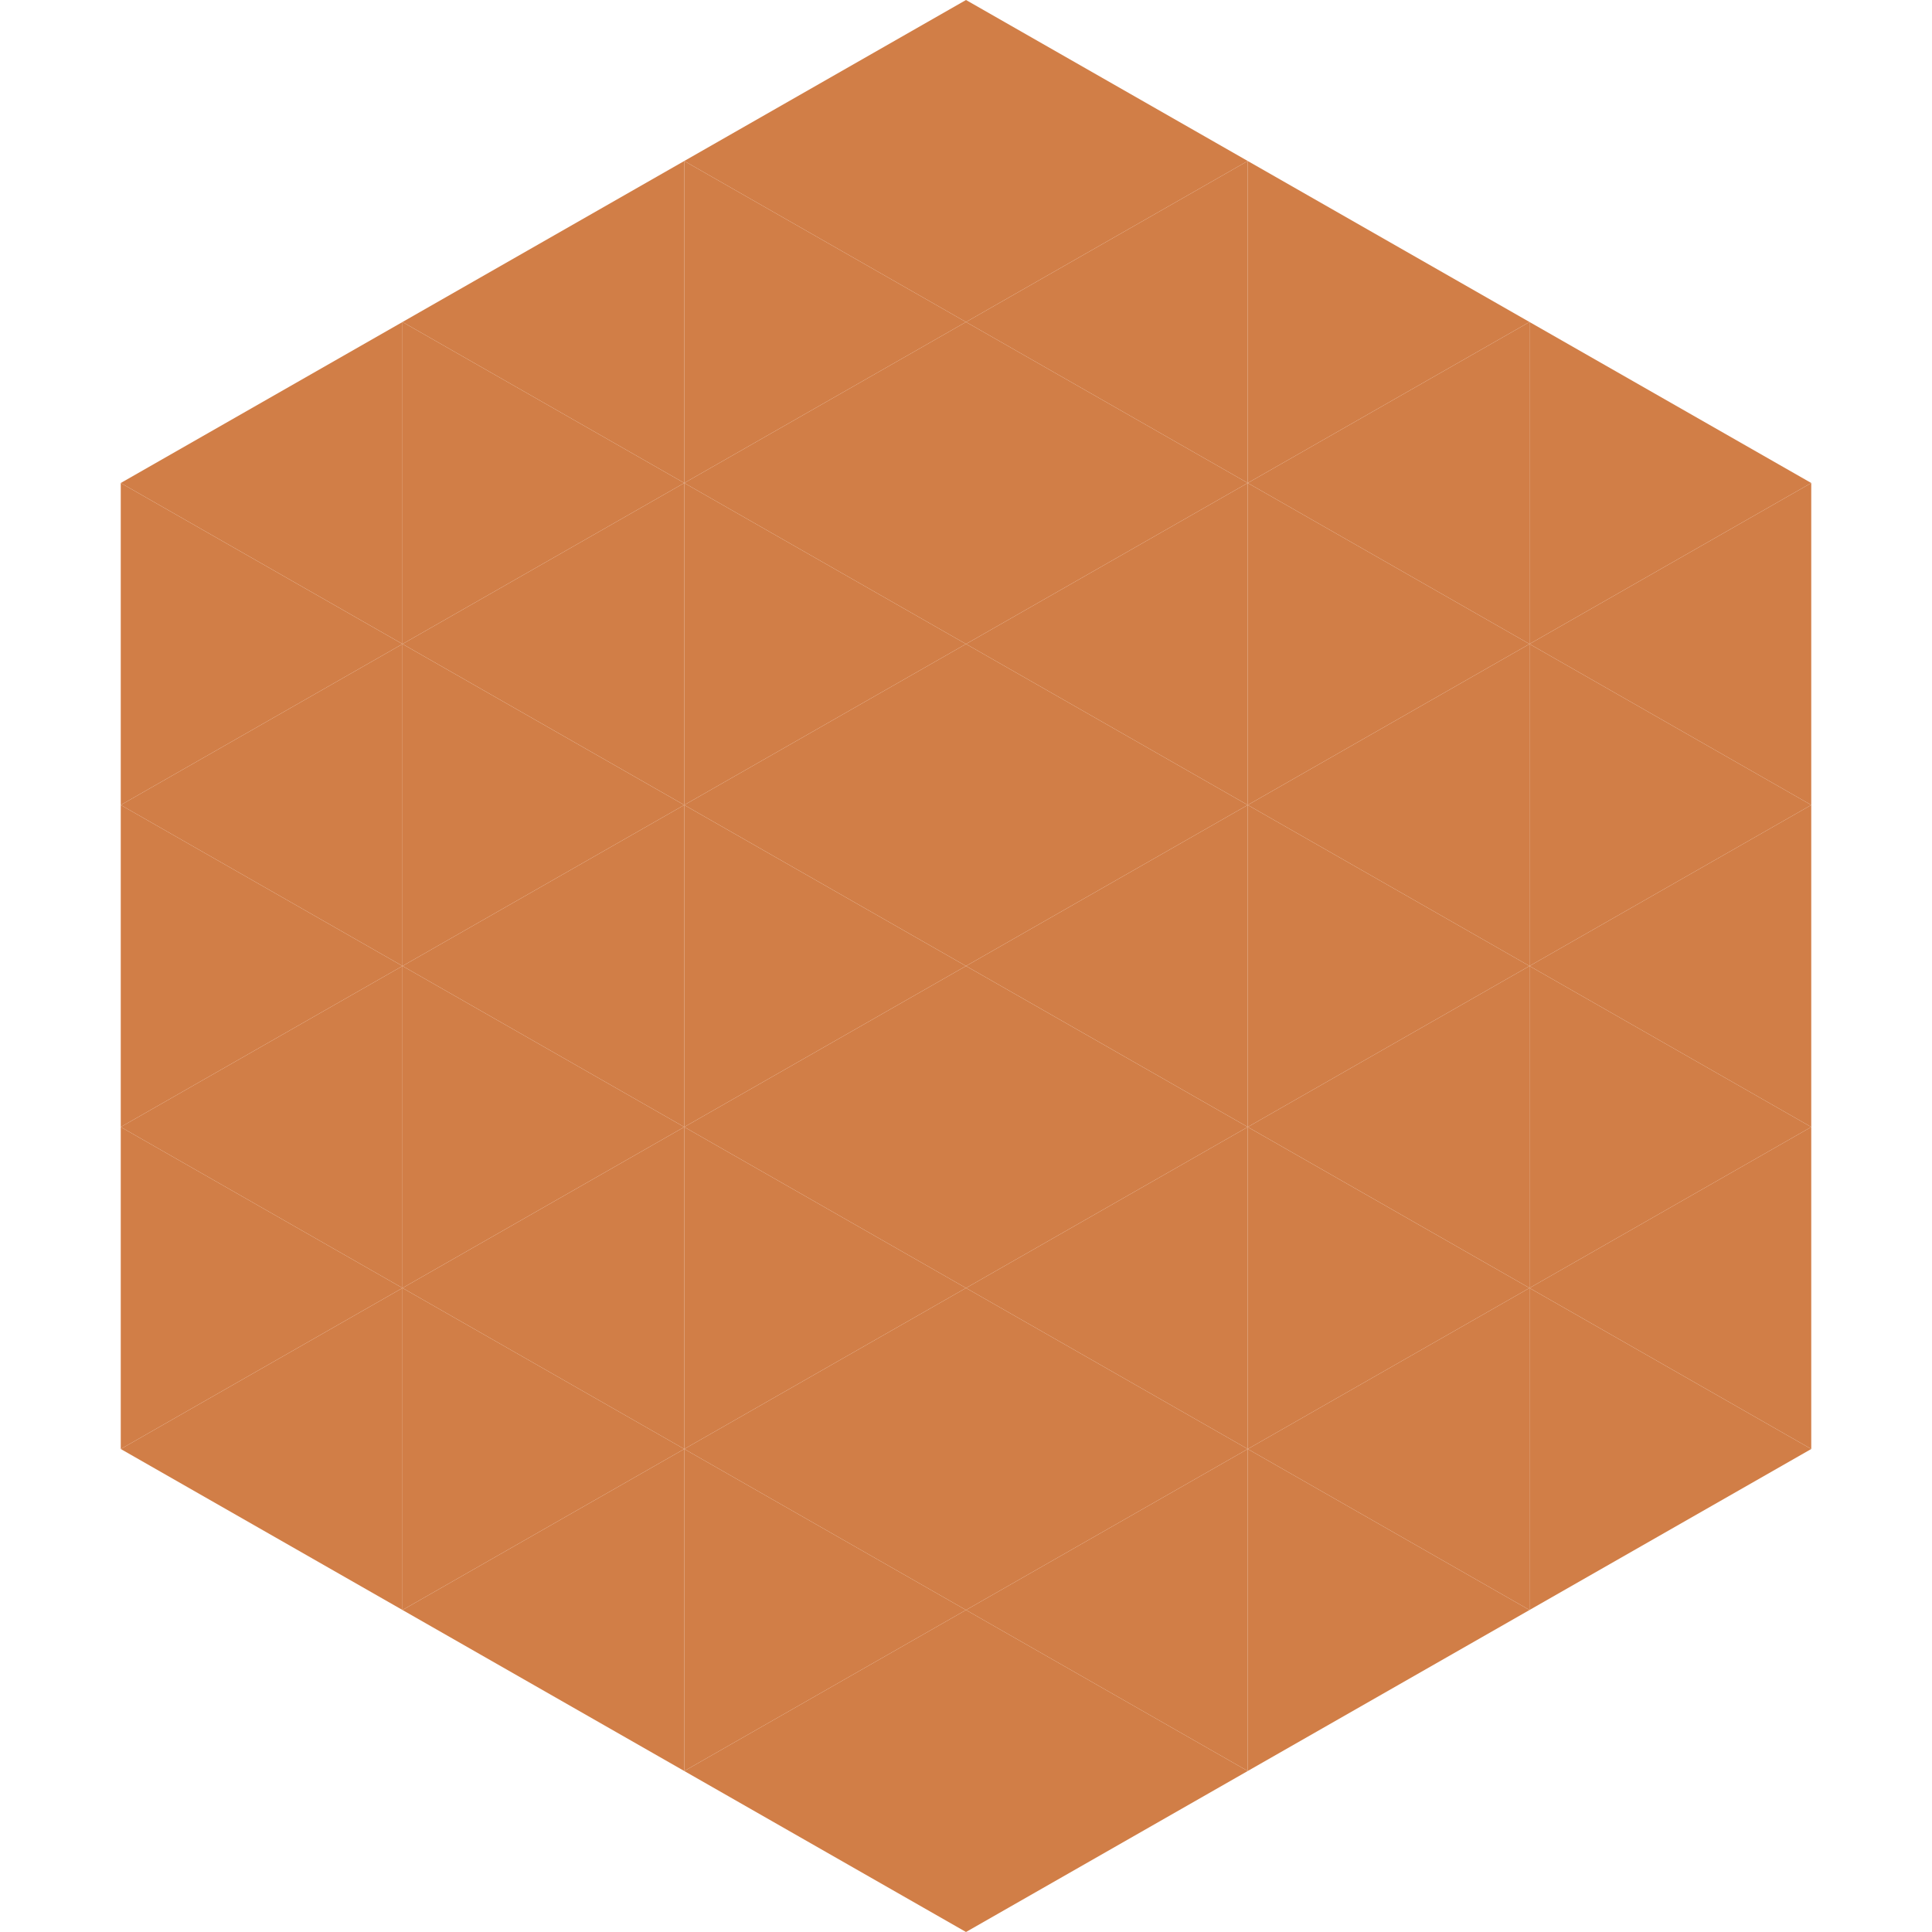
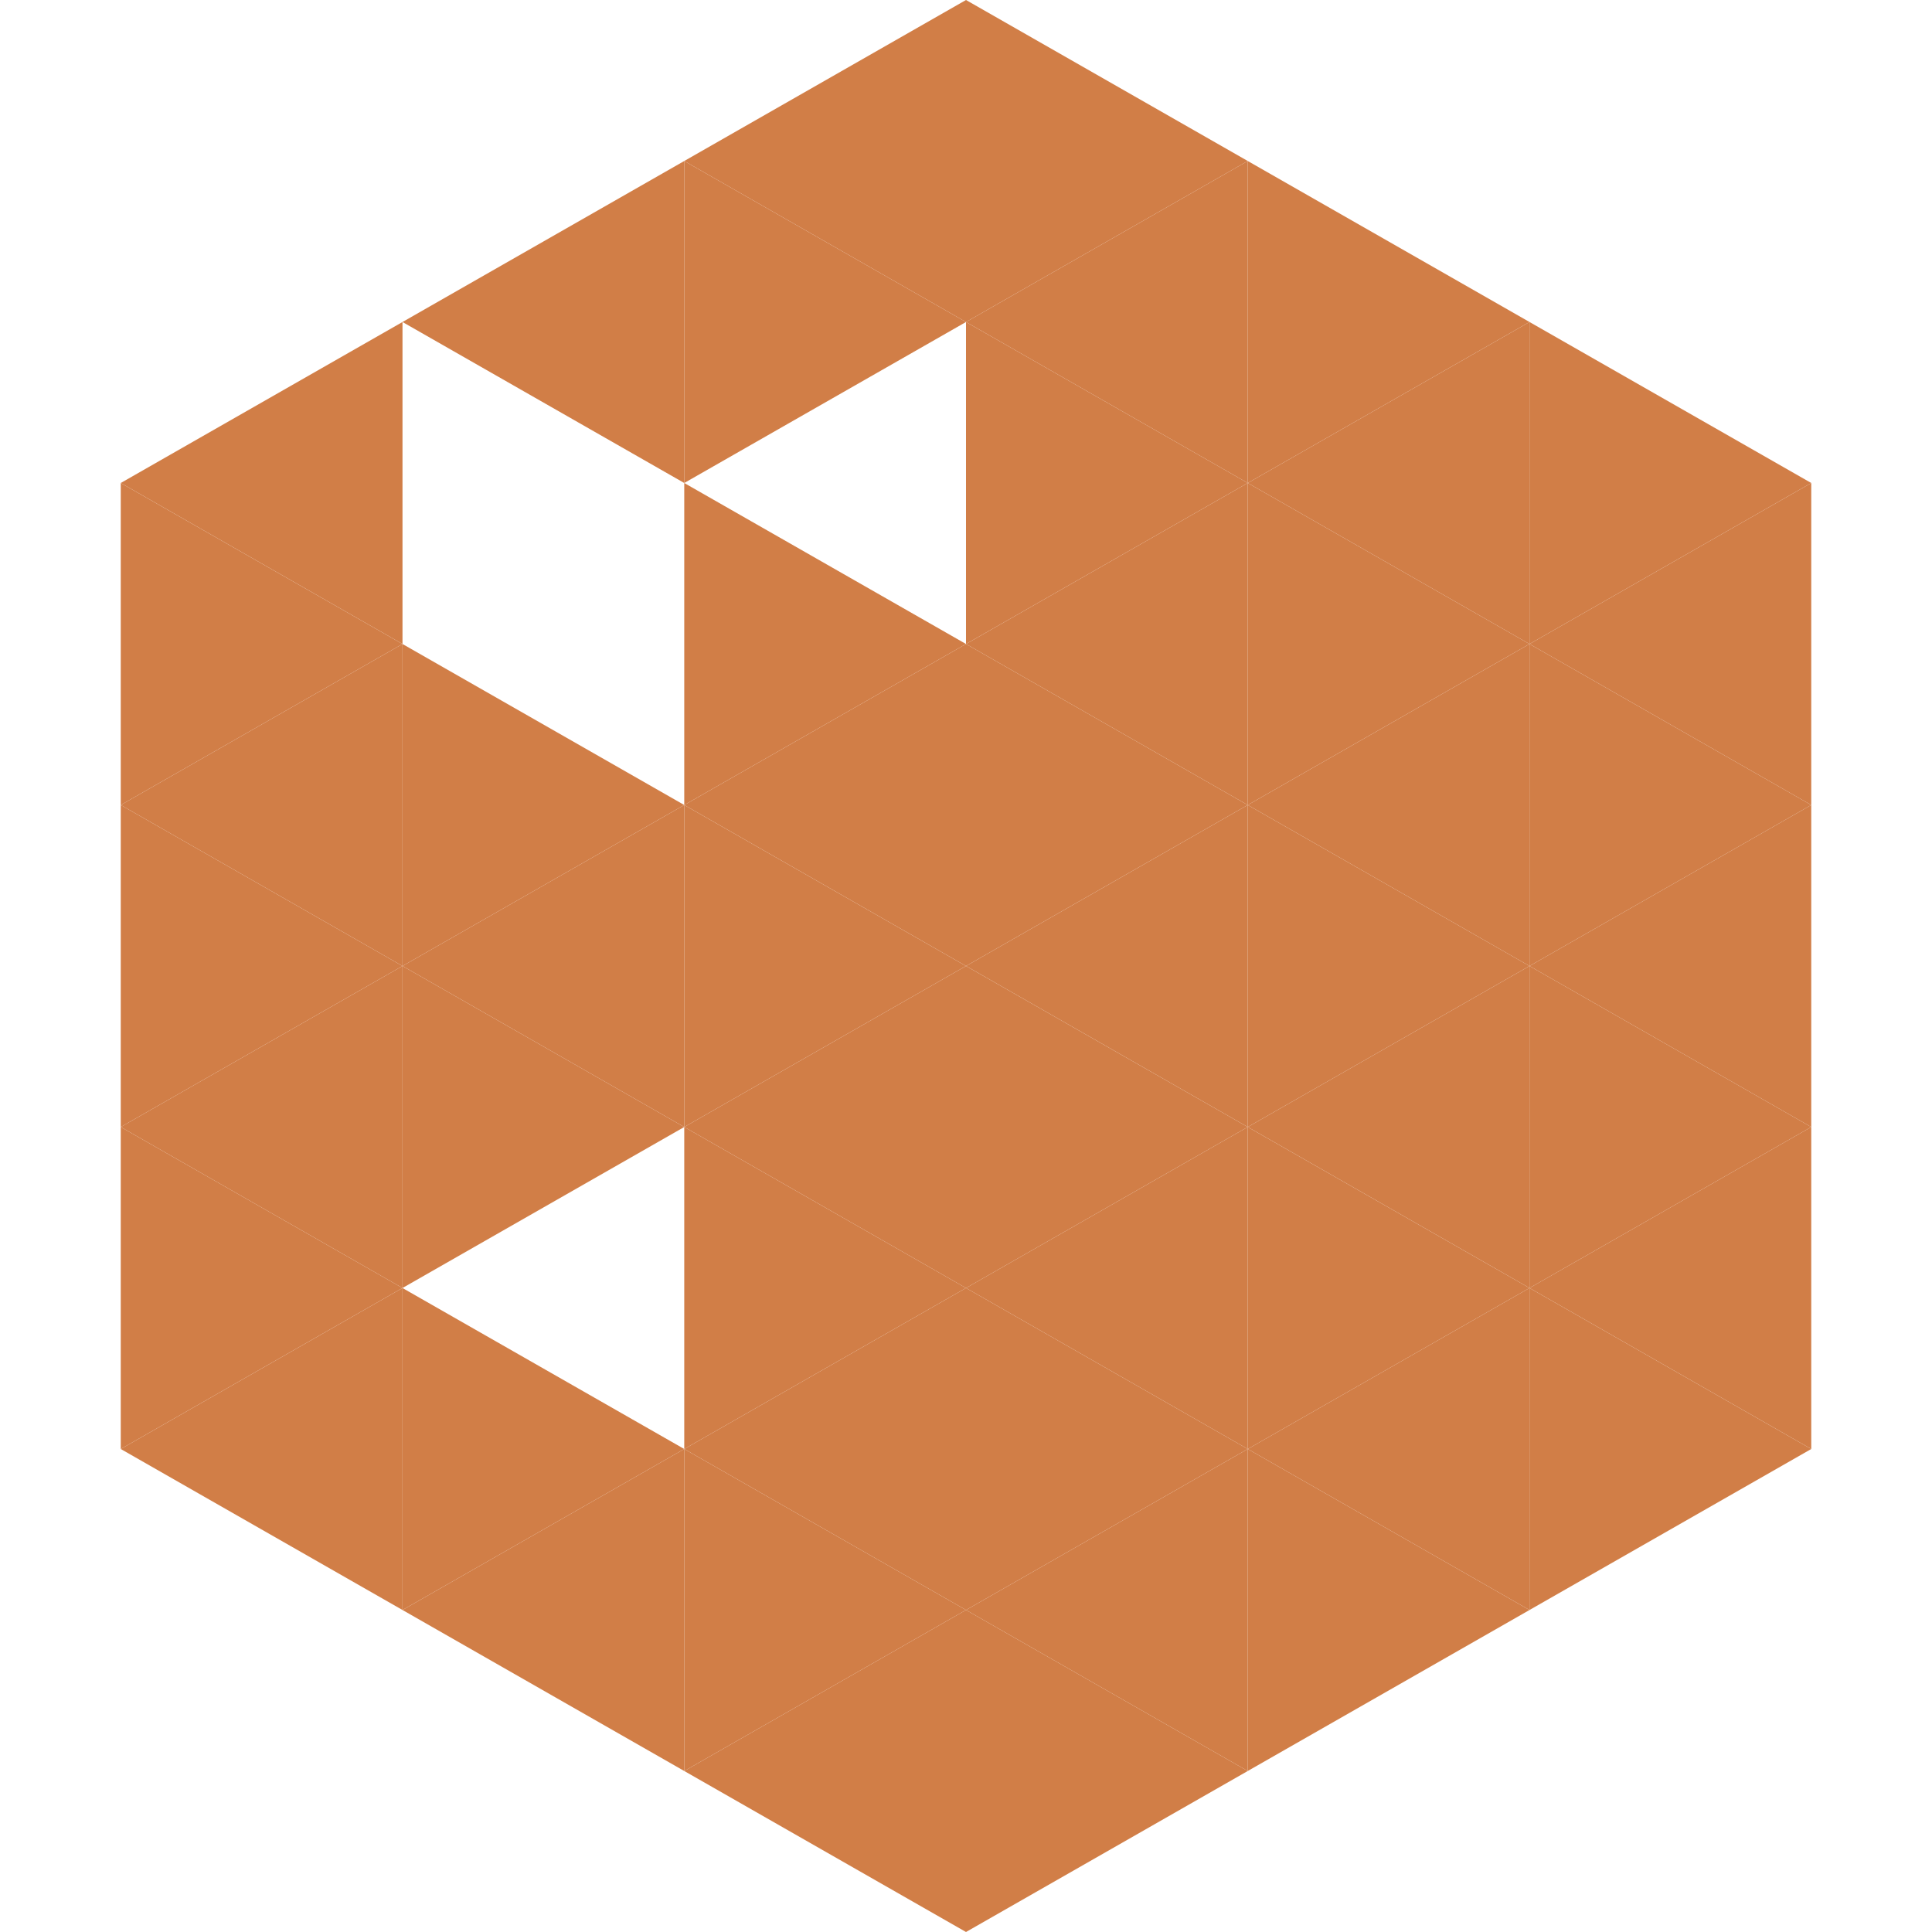
<svg xmlns="http://www.w3.org/2000/svg" width="240" height="240">
  <polygon points="50,40 15,60 50,80" style="fill:rgb(209,126,71)" />
  <polygon points="190,40 225,60 190,80" style="fill:rgb(209,126,71)" />
  <polygon points="15,60 50,80 15,100" style="fill:rgb(209,126,71)" />
  <polygon points="225,60 190,80 225,100" style="fill:rgb(209,126,71)" />
  <polygon points="50,80 15,100 50,120" style="fill:rgb(209,126,71)" />
  <polygon points="190,80 225,100 190,120" style="fill:rgb(209,126,71)" />
  <polygon points="15,100 50,120 15,140" style="fill:rgb(209,126,71)" />
  <polygon points="225,100 190,120 225,140" style="fill:rgb(209,126,71)" />
  <polygon points="50,120 15,140 50,160" style="fill:rgb(209,126,71)" />
  <polygon points="190,120 225,140 190,160" style="fill:rgb(209,126,71)" />
  <polygon points="15,140 50,160 15,180" style="fill:rgb(209,126,71)" />
  <polygon points="225,140 190,160 225,180" style="fill:rgb(209,126,71)" />
  <polygon points="50,160 15,180 50,200" style="fill:rgb(209,126,71)" />
  <polygon points="190,160 225,180 190,200" style="fill:rgb(209,126,71)" />
  <polygon points="15,180 50,200 15,220" style="fill:rgb(255,255,255); fill-opacity:0" />
  <polygon points="225,180 190,200 225,220" style="fill:rgb(255,255,255); fill-opacity:0" />
  <polygon points="50,0 85,20 50,40" style="fill:rgb(255,255,255); fill-opacity:0" />
-   <polygon points="190,0 155,20 190,40" style="fill:rgb(255,255,255); fill-opacity:0" />
  <polygon points="85,20 50,40 85,60" style="fill:rgb(209,126,71)" />
  <polygon points="155,20 190,40 155,60" style="fill:rgb(209,126,71)" />
-   <polygon points="50,40 85,60 50,80" style="fill:rgb(209,126,71)" />
  <polygon points="190,40 155,60 190,80" style="fill:rgb(209,126,71)" />
-   <polygon points="85,60 50,80 85,100" style="fill:rgb(209,126,71)" />
  <polygon points="155,60 190,80 155,100" style="fill:rgb(209,126,71)" />
  <polygon points="50,80 85,100 50,120" style="fill:rgb(209,126,71)" />
  <polygon points="190,80 155,100 190,120" style="fill:rgb(209,126,71)" />
  <polygon points="85,100 50,120 85,140" style="fill:rgb(209,126,71)" />
  <polygon points="155,100 190,120 155,140" style="fill:rgb(209,126,71)" />
  <polygon points="50,120 85,140 50,160" style="fill:rgb(209,126,71)" />
  <polygon points="190,120 155,140 190,160" style="fill:rgb(209,126,71)" />
-   <polygon points="85,140 50,160 85,180" style="fill:rgb(209,126,71)" />
  <polygon points="155,140 190,160 155,180" style="fill:rgb(209,126,71)" />
  <polygon points="50,160 85,180 50,200" style="fill:rgb(209,126,71)" />
  <polygon points="190,160 155,180 190,200" style="fill:rgb(209,126,71)" />
  <polygon points="85,180 50,200 85,220" style="fill:rgb(209,126,71)" />
  <polygon points="155,180 190,200 155,220" style="fill:rgb(209,126,71)" />
  <polygon points="120,0 85,20 120,40" style="fill:rgb(209,126,71)" />
  <polygon points="120,0 155,20 120,40" style="fill:rgb(209,126,71)" />
  <polygon points="85,20 120,40 85,60" style="fill:rgb(209,126,71)" />
  <polygon points="155,20 120,40 155,60" style="fill:rgb(209,126,71)" />
-   <polygon points="120,40 85,60 120,80" style="fill:rgb(209,126,71)" />
  <polygon points="120,40 155,60 120,80" style="fill:rgb(209,126,71)" />
  <polygon points="85,60 120,80 85,100" style="fill:rgb(209,126,71)" />
  <polygon points="155,60 120,80 155,100" style="fill:rgb(209,126,71)" />
  <polygon points="120,80 85,100 120,120" style="fill:rgb(209,126,71)" />
  <polygon points="120,80 155,100 120,120" style="fill:rgb(209,126,71)" />
  <polygon points="85,100 120,120 85,140" style="fill:rgb(209,126,71)" />
  <polygon points="155,100 120,120 155,140" style="fill:rgb(209,126,71)" />
  <polygon points="120,120 85,140 120,160" style="fill:rgb(209,126,71)" />
  <polygon points="120,120 155,140 120,160" style="fill:rgb(209,126,71)" />
  <polygon points="85,140 120,160 85,180" style="fill:rgb(209,126,71)" />
  <polygon points="155,140 120,160 155,180" style="fill:rgb(209,126,71)" />
  <polygon points="120,160 85,180 120,200" style="fill:rgb(209,126,71)" />
  <polygon points="120,160 155,180 120,200" style="fill:rgb(209,126,71)" />
  <polygon points="85,180 120,200 85,220" style="fill:rgb(209,126,71)" />
  <polygon points="155,180 120,200 155,220" style="fill:rgb(209,126,71)" />
  <polygon points="120,200 85,220 120,240" style="fill:rgb(209,126,71)" />
  <polygon points="120,200 155,220 120,240" style="fill:rgb(209,126,71)" />
  <polygon points="85,220 120,240 85,260" style="fill:rgb(255,255,255); fill-opacity:0" />
  <polygon points="155,220 120,240 155,260" style="fill:rgb(255,255,255); fill-opacity:0" />
</svg>